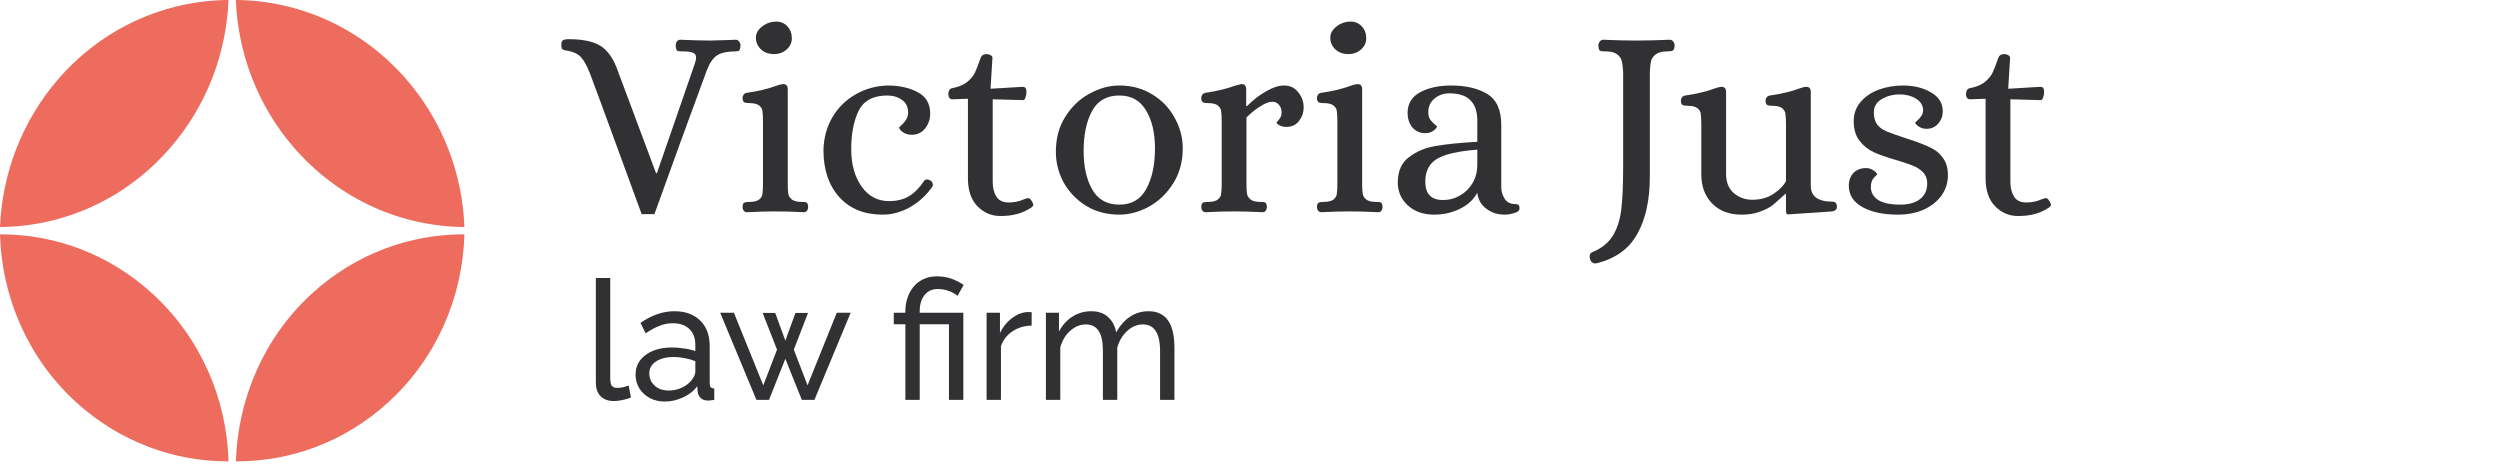
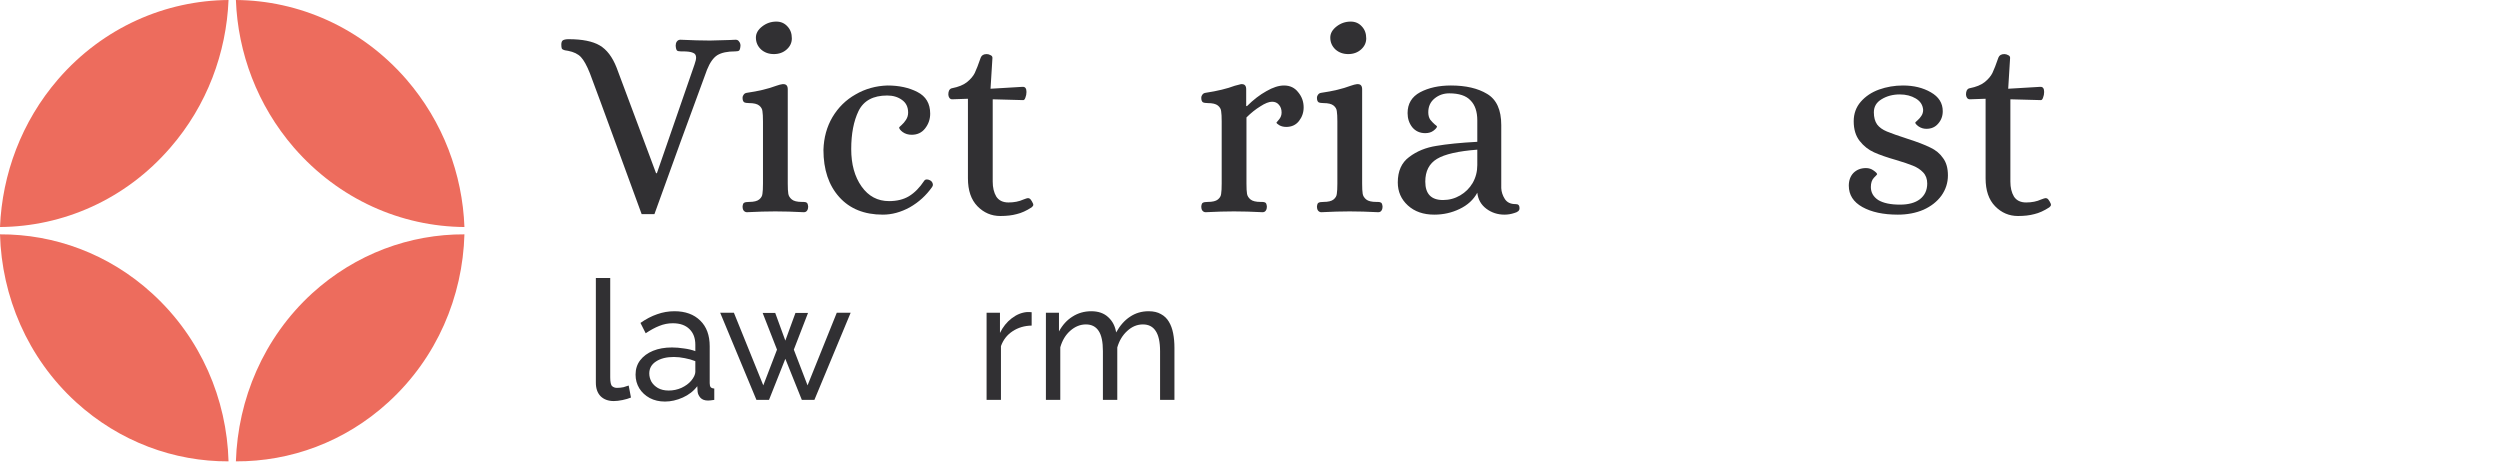
<svg xmlns="http://www.w3.org/2000/svg" width="579" height="109" viewBox="0 0 579 109" fill="none">
  <path d="M52.93 0C52.425 12.209 47.985 24.367 39.458 34.186C29.013 46.291 14.532 52.474 0 52.578C0.505 40.368 4.945 28.211 13.472 18.34C23.917 6.286 38.398 0.104 52.93 0Z" fill="#ED6C5D" />
  <path d="M52.93 106.851C40.387 106.902 27.744 102.366 17.61 93.14C6.321 82.83 0.401 68.604 0 54.274C12.543 54.222 25.186 58.758 35.27 67.985C46.558 78.294 52.528 92.469 52.93 106.851Z" fill="#ED6C5D" />
  <path d="M54.633 0C55.09 12.221 59.565 24.338 68.056 34.168C78.53 46.233 92.97 52.474 107.563 52.578C107.105 40.356 102.631 28.239 94.139 18.41C83.665 6.345 69.175 0.104 54.633 0Z" fill="#ED6C5D" />
  <path d="M54.633 106.851C67.206 106.903 79.83 102.396 89.919 93.175C101.225 82.867 107.157 68.674 107.563 54.274C94.989 54.222 82.416 58.729 72.276 67.949C61.021 78.257 55.089 92.45 54.633 106.851Z" fill="#ED6C5D" />
  <path d="M148.604 49.587C147.343 46.159 145.346 40.703 142.613 33.219C139.88 25.736 137.883 20.322 136.622 16.978C135.907 15.18 135.213 13.926 134.541 13.215C133.868 12.504 132.88 12.024 131.577 11.773C131.408 11.731 131.156 11.689 130.82 11.647C130.483 11.564 130.252 11.438 130.126 11.271C130.042 11.062 130 10.748 130 10.33C130 9.829 130.126 9.494 130.378 9.327C130.673 9.16 131.114 9.076 131.703 9.076C134.856 9.076 137.252 9.557 138.892 10.518C140.532 11.48 141.835 13.194 142.802 15.661L151.946 40.118H152.136L160.839 14.971C161.091 14.26 161.217 13.717 161.217 13.34C161.217 12.755 160.965 12.379 160.46 12.212C159.998 12.003 159.199 11.898 158.064 11.898H157.685C157.265 11.898 156.971 11.835 156.802 11.71C156.634 11.543 156.529 11.166 156.487 10.581C156.487 10.205 156.571 9.891 156.739 9.641C156.95 9.348 157.223 9.202 157.559 9.202C160.292 9.327 162.583 9.39 164.433 9.39C165.232 9.39 166.767 9.348 169.037 9.264L170.361 9.202C170.74 9.202 171.013 9.348 171.181 9.641C171.391 9.891 171.497 10.205 171.497 10.581C171.454 11.166 171.349 11.543 171.181 11.71C171.013 11.835 170.719 11.898 170.298 11.898C168.49 11.898 167.103 12.191 166.136 12.776C165.211 13.361 164.412 14.49 163.74 16.162C162.478 19.59 160.439 25.151 157.622 32.843C154.847 40.494 152.829 46.075 151.568 49.587H148.604Z" fill="#313033" />
  <path d="M172.985 49.148C172.691 49.148 172.438 49.022 172.228 48.772C172.06 48.521 171.976 48.228 171.976 47.894C172.018 47.35 172.144 47.037 172.354 46.953C172.565 46.828 172.943 46.765 173.489 46.765C174.583 46.765 175.36 46.577 175.823 46.2C176.285 45.824 176.538 45.385 176.58 44.883C176.664 44.382 176.706 43.587 176.706 42.501V28.14C176.706 27.053 176.664 26.259 176.58 25.757C176.538 25.255 176.285 24.816 175.823 24.44C175.36 24.064 174.583 23.876 173.489 23.876C172.985 23.876 172.607 23.813 172.354 23.688C172.102 23.52 171.976 23.165 171.976 22.622C171.976 22.371 172.06 22.141 172.228 21.932C172.396 21.681 172.649 21.535 172.985 21.493C175.634 21.116 177.904 20.573 179.796 19.862C180.385 19.653 180.868 19.528 181.246 19.486H181.436C182.108 19.486 182.445 19.883 182.445 20.677V42.501C182.445 43.587 182.487 44.382 182.571 44.883C182.655 45.385 182.928 45.824 183.391 46.2C183.853 46.577 184.631 46.765 185.724 46.765H186.102C186.439 46.765 186.691 46.828 186.859 46.953C187.027 47.078 187.132 47.392 187.174 47.894C187.174 48.228 187.09 48.521 186.922 48.772C186.754 49.022 186.502 49.148 186.165 49.148C183.727 49.022 181.52 48.96 179.544 48.96C177.652 48.96 175.465 49.022 172.985 49.148ZM179.228 12.525C178.051 12.525 177.063 12.17 176.264 11.459C175.465 10.707 175.066 9.787 175.066 8.7C175.066 7.738 175.55 6.881 176.517 6.129C177.484 5.376 178.577 5 179.796 5C180.847 5 181.709 5.376 182.382 6.129C183.054 6.839 183.391 7.759 183.391 8.888C183.391 9.891 182.991 10.748 182.192 11.459C181.394 12.17 180.406 12.525 179.228 12.525Z" fill="#313033" />
  <path d="M204.458 49.712C200.17 49.712 196.806 48.353 194.368 45.636C191.929 42.919 190.71 39.281 190.71 34.724C190.794 31.882 191.488 29.352 192.791 27.137C194.137 24.879 195.923 23.123 198.152 21.869C200.38 20.573 202.839 19.883 205.53 19.8C208.221 19.8 210.533 20.301 212.467 21.305C214.443 22.308 215.431 23.98 215.431 26.321C215.431 27.617 215.032 28.767 214.233 29.77C213.476 30.732 212.446 31.213 211.143 31.213C210.344 31.213 209.65 31.004 209.062 30.586C208.515 30.168 208.242 29.812 208.242 29.52C208.242 29.478 208.431 29.29 208.81 28.955C209.188 28.621 209.524 28.224 209.819 27.764C210.155 27.262 210.323 26.698 210.323 26.07C210.323 24.774 209.84 23.792 208.873 23.123C207.948 22.454 206.813 22.12 205.467 22.12C202.23 22.12 200.023 23.311 198.845 25.694C197.71 28.035 197.143 30.983 197.143 34.536C197.143 38.048 197.941 40.933 199.539 43.19C201.137 45.448 203.26 46.577 205.909 46.577C207.716 46.577 209.251 46.2 210.512 45.448C211.816 44.654 212.993 43.462 214.044 41.873C214.17 41.664 214.38 41.56 214.675 41.56C214.885 41.56 215.116 41.623 215.368 41.748C215.579 41.832 215.747 41.978 215.873 42.187C215.999 42.396 216.062 42.605 216.062 42.814C216.062 42.94 215.999 43.107 215.873 43.316C214.485 45.281 212.762 46.848 210.702 48.019C208.641 49.148 206.56 49.712 204.458 49.712Z" fill="#313033" />
  <path d="M231.677 50.026C229.617 50.026 227.852 49.273 226.38 47.768C224.908 46.263 224.173 44.11 224.173 41.309V22.872L220.515 22.998C220.263 22.998 220.053 22.893 219.884 22.684C219.716 22.433 219.632 22.162 219.632 21.869C219.632 21.493 219.695 21.179 219.821 20.928C219.989 20.636 220.221 20.468 220.515 20.427C221.987 20.134 223.122 19.674 223.92 19.047C224.761 18.378 225.371 17.667 225.749 16.915C226.128 16.121 226.59 14.929 227.137 13.34C227.347 12.797 227.809 12.525 228.524 12.525C228.819 12.525 229.113 12.609 229.407 12.776C229.701 12.902 229.849 13.111 229.849 13.403L229.407 20.552L236.786 20.113H236.912C237.458 20.113 237.732 20.51 237.732 21.305C237.732 21.765 237.648 22.203 237.479 22.622C237.353 22.998 237.185 23.186 236.975 23.186L229.912 22.998V42.062C229.912 43.441 230.185 44.591 230.731 45.511C231.32 46.43 232.266 46.89 233.569 46.89C234.873 46.89 236.029 46.66 237.038 46.2C237.584 45.991 237.921 45.887 238.047 45.887C238.341 45.887 238.572 46.012 238.741 46.263C238.909 46.472 239.077 46.765 239.245 47.141C239.287 47.225 239.308 47.329 239.308 47.455C239.308 47.622 239.182 47.81 238.93 48.019C237.711 48.813 236.554 49.336 235.461 49.587C234.41 49.879 233.149 50.026 231.677 50.026Z" fill="#313033" />
-   <path d="M259.231 49.712C256.372 49.712 253.828 49.043 251.6 47.706C249.372 46.326 247.627 44.528 246.366 42.312C245.146 40.055 244.537 37.672 244.537 35.163C244.537 32.028 245.272 29.311 246.744 27.011C248.215 24.67 250.086 22.893 252.357 21.681C254.627 20.427 256.918 19.8 259.231 19.8C262.09 19.8 264.633 20.489 266.862 21.869C269.09 23.207 270.814 25.005 272.033 27.262C273.294 29.478 273.925 31.84 273.925 34.348C273.925 37.484 273.168 40.222 271.654 42.563C270.183 44.863 268.312 46.639 266.042 47.894C263.771 49.106 261.501 49.712 259.231 49.712ZM259.231 47.392C262.09 47.392 264.171 46.179 265.474 43.755C266.82 41.33 267.492 38.194 267.492 34.348C267.492 30.753 266.799 27.826 265.411 25.569C264.066 23.27 262.006 22.12 259.231 22.12C256.33 22.12 254.228 23.311 252.924 25.694C251.621 28.077 250.969 31.192 250.969 35.038C250.969 38.633 251.642 41.602 252.987 43.943C254.333 46.242 256.414 47.392 259.231 47.392Z" fill="#313033" />
  <path d="M279.222 49.148C278.927 49.148 278.675 49.022 278.465 48.772C278.297 48.521 278.213 48.228 278.213 47.894C278.255 47.35 278.381 47.037 278.591 46.953C278.801 46.828 279.18 46.765 279.726 46.765C280.819 46.765 281.597 46.577 282.06 46.2C282.522 45.824 282.774 45.385 282.816 44.883C282.901 44.382 282.943 43.587 282.943 42.501V28.14C282.943 27.053 282.901 26.259 282.816 25.757C282.774 25.255 282.522 24.816 282.06 24.44C281.597 24.064 280.819 23.876 279.726 23.876C279.222 23.876 278.843 23.813 278.591 23.688C278.339 23.52 278.213 23.165 278.213 22.622C278.213 22.371 278.297 22.141 278.465 21.932C278.633 21.681 278.885 21.535 279.222 21.493C281.955 21.075 284.204 20.531 285.97 19.862C286.684 19.653 287.168 19.528 287.42 19.486H287.609C288.282 19.486 288.618 19.883 288.618 20.677V24.566H288.808C290.279 23.102 291.772 21.953 293.285 21.116C294.799 20.238 296.165 19.8 297.384 19.8C298.772 19.8 299.865 20.322 300.664 21.367C301.505 22.371 301.925 23.541 301.925 24.879C301.925 26.05 301.568 27.095 300.853 28.015C300.138 28.934 299.15 29.394 297.889 29.394C297.3 29.394 296.775 29.269 296.312 29.018C295.892 28.767 295.661 28.558 295.619 28.391C295.661 28.307 295.871 28.056 296.249 27.638C296.628 27.178 296.817 26.656 296.817 26.07C296.817 25.318 296.607 24.712 296.186 24.252C295.808 23.792 295.282 23.562 294.61 23.562C293.895 23.562 292.991 23.918 291.898 24.628C290.805 25.297 289.733 26.154 288.681 27.199V42.501C288.681 43.587 288.724 44.382 288.808 44.883C288.892 45.385 289.165 45.824 289.627 46.2C290.09 46.577 290.868 46.765 291.961 46.765H292.339C292.676 46.765 292.928 46.828 293.096 46.953C293.264 47.078 293.369 47.392 293.411 47.894C293.411 48.228 293.327 48.521 293.159 48.772C292.991 49.022 292.739 49.148 292.402 49.148C289.964 49.022 287.757 48.96 285.78 48.96C283.889 48.96 281.702 49.022 279.222 49.148Z" fill="#313033" />
  <path d="M306.012 49.148C305.718 49.148 305.465 49.022 305.255 48.772C305.087 48.521 305.003 48.228 305.003 47.894C305.045 47.35 305.171 47.037 305.381 46.953C305.591 46.828 305.97 46.765 306.516 46.765C307.61 46.765 308.387 46.577 308.85 46.2C309.312 45.824 309.565 45.385 309.607 44.883C309.691 44.382 309.733 43.587 309.733 42.501V28.14C309.733 27.053 309.691 26.259 309.607 25.757C309.565 25.255 309.312 24.816 308.85 24.44C308.387 24.064 307.61 23.876 306.516 23.876C306.012 23.876 305.634 23.813 305.381 23.688C305.129 23.52 305.003 23.165 305.003 22.622C305.003 22.371 305.087 22.141 305.255 21.932C305.423 21.681 305.676 21.535 306.012 21.493C308.661 21.116 310.931 20.573 312.823 19.862C313.411 19.653 313.895 19.528 314.273 19.486H314.463C315.135 19.486 315.472 19.883 315.472 20.677V42.501C315.472 43.587 315.514 44.382 315.598 44.883C315.682 45.385 315.955 45.824 316.418 46.2C316.88 46.577 317.658 46.765 318.751 46.765H319.129C319.466 46.765 319.718 46.828 319.886 46.953C320.054 47.078 320.159 47.392 320.201 47.894C320.201 48.228 320.117 48.521 319.949 48.772C319.781 49.022 319.529 49.148 319.192 49.148C316.754 49.022 314.547 48.96 312.571 48.96C310.679 48.96 308.492 49.022 306.012 49.148ZM312.255 12.525C311.078 12.525 310.09 12.17 309.291 11.459C308.492 10.707 308.093 9.787 308.093 8.7C308.093 7.738 308.577 6.881 309.544 6.129C310.511 5.376 311.604 5 312.823 5C313.874 5 314.736 5.376 315.409 6.129C316.081 6.839 316.418 7.759 316.418 8.888C316.418 9.891 316.018 10.748 315.219 11.459C314.421 12.17 313.433 12.525 312.255 12.525Z" fill="#313033" />
  <path d="M332.177 49.712C329.655 49.712 327.616 49.002 326.06 47.58C324.504 46.159 323.727 44.382 323.727 42.25C323.727 39.616 324.61 37.651 326.375 36.355C328.141 35.017 330.243 34.16 332.682 33.784C335.12 33.366 338.274 33.052 342.142 32.843V27.889C342.142 25.841 341.616 24.294 340.565 23.249C339.556 22.162 337.916 21.618 335.646 21.618C334.343 21.618 333.207 22.015 332.24 22.81C331.273 23.604 330.79 24.67 330.79 26.008C330.79 26.677 330.937 27.241 331.231 27.701C331.568 28.119 331.904 28.474 332.24 28.767C332.619 29.06 332.808 29.227 332.808 29.269C332.808 29.52 332.535 29.854 331.988 30.272C331.484 30.648 330.853 30.837 330.096 30.837C328.835 30.837 327.826 30.377 327.069 29.457C326.354 28.537 325.997 27.45 325.997 26.196C325.997 24.022 326.964 22.413 328.898 21.367C330.874 20.322 333.249 19.8 336.024 19.8C339.472 19.8 342.268 20.448 344.412 21.744C346.598 23.04 347.691 25.443 347.691 28.955V43.567C347.733 44.445 348.007 45.281 348.511 46.075C349.016 46.869 349.835 47.267 350.971 47.267C351.307 47.267 351.538 47.329 351.664 47.455C351.832 47.58 351.917 47.852 351.917 48.27C351.917 48.772 351.517 49.127 350.718 49.336C349.962 49.587 349.205 49.712 348.448 49.712C346.85 49.712 345.442 49.252 344.223 48.333C343.003 47.413 342.31 46.179 342.142 44.633C341.259 46.263 339.892 47.517 338.042 48.395C336.234 49.273 334.279 49.712 332.177 49.712ZM334.195 46.326C335.625 46.326 336.949 45.971 338.168 45.26C339.388 44.549 340.355 43.587 341.069 42.375C341.784 41.121 342.142 39.741 342.142 38.236V34.662C337.727 34.996 334.616 35.707 332.808 36.794C331 37.881 330.096 39.637 330.096 42.062C330.096 44.904 331.463 46.326 334.195 46.326Z" fill="#313033" />
-   <path d="M369.425 61C368.837 61 368.437 60.645 368.227 59.934C368.185 59.809 368.164 59.62 368.164 59.37C368.164 58.868 368.395 58.533 368.858 58.366C370.96 57.488 372.516 56.234 373.525 54.604C374.534 52.973 375.185 50.966 375.48 48.583C375.774 46.159 375.921 42.898 375.921 38.801V16.727C375.879 15.682 375.774 14.845 375.606 14.218C375.48 13.55 375.122 13.006 374.534 12.588C373.945 12.128 373.041 11.898 371.822 11.898H371.443C371.023 11.898 370.708 11.835 370.497 11.71C370.329 11.543 370.224 11.166 370.182 10.581C370.182 10.205 370.287 9.891 370.497 9.641C370.708 9.348 370.981 9.202 371.317 9.202C374.008 9.327 376.51 9.39 378.822 9.39C381.387 9.39 384.014 9.327 386.705 9.202C387.083 9.202 387.357 9.348 387.525 9.641C387.735 9.891 387.84 10.205 387.84 10.581C387.798 11.208 387.651 11.585 387.399 11.71C387.189 11.835 386.789 11.898 386.201 11.898C384.981 11.898 384.077 12.128 383.489 12.588C382.9 13.006 382.522 13.55 382.354 14.218C382.227 14.845 382.143 15.682 382.101 16.727V40.933C382.101 46.326 381.134 50.736 379.2 54.165C377.308 57.635 374.134 59.913 369.678 61H369.425Z" fill="#313033" />
-   <path d="M403.355 49.712C400.496 49.712 398.225 48.855 396.544 47.141C394.862 45.427 394.021 43.169 394.021 40.368V28.767C394.021 27.68 393.979 26.886 393.895 26.384C393.853 25.882 393.601 25.443 393.138 25.067C392.676 24.691 391.898 24.503 390.805 24.503C390.3 24.503 389.922 24.44 389.67 24.315C389.417 24.147 389.291 23.792 389.291 23.249C389.291 22.998 389.375 22.768 389.543 22.559C389.712 22.308 389.964 22.162 390.3 22.12C392.949 21.744 395.219 21.2 397.111 20.489C397.7 20.28 398.183 20.155 398.562 20.113H398.751C399.424 20.113 399.76 20.51 399.76 21.305V40.306C399.76 42.229 400.37 43.713 401.589 44.758C402.808 45.761 404.217 46.263 405.814 46.263C407.79 46.263 409.472 45.782 410.859 44.821C412.247 43.859 413.172 42.898 413.634 41.936V28.767C413.634 27.68 413.592 26.886 413.508 26.384C413.466 25.882 413.214 25.443 412.751 25.067C412.289 24.691 411.511 24.503 410.418 24.503C409.913 24.503 409.535 24.44 409.283 24.315C409.03 24.147 408.904 23.792 408.904 23.249C408.904 22.998 408.988 22.768 409.157 22.559C409.325 22.308 409.577 22.162 409.913 22.12C412.562 21.744 414.832 21.2 416.724 20.489C417.313 20.28 417.796 20.155 418.175 20.113H418.364C419.037 20.113 419.373 20.51 419.373 21.305V43.002C419.373 45.469 421.034 46.702 424.355 46.702C425.07 46.702 425.427 47.099 425.427 47.894C425.427 48.479 425.07 48.834 424.355 48.96L414.202 49.65C413.907 49.65 413.739 49.545 413.697 49.336C413.655 49.169 413.634 48.855 413.634 48.395V44.883H413.508C412.289 46.012 411.301 46.89 410.544 47.517C409.787 48.103 408.799 48.604 407.58 49.022C406.403 49.482 404.994 49.712 403.355 49.712Z" fill="#313033" />
  <path d="M439.535 49.712C436.172 49.712 433.439 49.127 431.337 47.956C429.234 46.786 428.183 45.134 428.183 43.002C428.183 41.79 428.541 40.807 429.255 40.055C430.012 39.302 430.979 38.926 432.156 38.926C432.829 38.926 433.418 39.114 433.922 39.49C434.469 39.867 434.742 40.159 434.742 40.368C434.742 40.41 434.49 40.682 433.985 41.184C433.523 41.685 433.292 42.396 433.292 43.316C433.292 44.57 433.859 45.573 434.994 46.326C436.172 47.037 437.853 47.392 440.04 47.392C442.016 47.392 443.55 46.974 444.643 46.138C445.778 45.26 446.346 44.047 446.346 42.501C446.346 41.455 446.031 40.598 445.4 39.929C444.769 39.261 443.971 38.738 443.004 38.362C442.079 37.985 440.775 37.547 439.094 37.045C437.033 36.459 435.352 35.874 434.048 35.289C432.745 34.704 431.631 33.826 430.706 32.655C429.781 31.485 429.319 29.959 429.319 28.077C429.319 26.321 429.865 24.816 430.958 23.562C432.051 22.308 433.46 21.367 435.184 20.74C436.949 20.113 438.799 19.8 440.733 19.8C443.214 19.8 445.358 20.322 447.166 21.367C449.016 22.413 449.941 23.876 449.941 25.757C449.941 26.886 449.583 27.847 448.869 28.642C448.196 29.436 447.292 29.833 446.157 29.833C445.484 29.833 444.875 29.645 444.328 29.269C443.823 28.892 443.571 28.6 443.571 28.391C443.571 28.349 443.739 28.182 444.076 27.889C444.412 27.596 444.706 27.262 444.959 26.886C445.253 26.468 445.4 25.987 445.4 25.443C445.316 24.315 444.748 23.437 443.697 22.81C442.646 22.183 441.406 21.869 439.976 21.869C438.379 21.869 436.97 22.245 435.751 22.998C434.574 23.709 433.985 24.712 433.985 26.008C433.985 27.178 434.238 28.119 434.742 28.83C435.247 29.499 436.003 30.042 437.012 30.46C438.021 30.878 439.619 31.443 441.805 32.153C444.034 32.864 445.778 33.533 447.04 34.16C448.301 34.745 449.289 35.561 450.004 36.606C450.761 37.609 451.139 38.947 451.139 40.619C451.139 42.333 450.634 43.901 449.625 45.322C448.616 46.702 447.229 47.789 445.463 48.583C443.697 49.336 441.721 49.712 439.535 49.712Z" fill="#313033" />
  <path d="M467.369 50.026C465.309 50.026 463.543 49.273 462.072 47.768C460.6 46.263 459.864 44.11 459.864 41.309V22.872L456.207 22.998C455.954 22.998 455.744 22.893 455.576 22.684C455.408 22.433 455.324 22.162 455.324 21.869C455.324 21.493 455.387 21.179 455.513 20.928C455.681 20.636 455.912 20.468 456.207 20.427C457.678 20.134 458.813 19.674 459.612 19.047C460.453 18.378 461.063 17.667 461.441 16.915C461.82 16.121 462.282 14.929 462.829 13.34C463.039 12.797 463.501 12.525 464.216 12.525C464.51 12.525 464.805 12.609 465.099 12.776C465.393 12.902 465.54 13.111 465.54 13.403L465.099 20.552L472.477 20.113H472.604C473.15 20.113 473.423 20.51 473.423 21.305C473.423 21.765 473.339 22.203 473.171 22.622C473.045 22.998 472.877 23.186 472.667 23.186L465.603 22.998V42.062C465.603 43.441 465.877 44.591 466.423 45.511C467.012 46.43 467.958 46.89 469.261 46.89C470.564 46.89 471.721 46.66 472.73 46.2C473.276 45.991 473.613 45.887 473.739 45.887C474.033 45.887 474.264 46.012 474.432 46.263C474.601 46.472 474.769 46.765 474.937 47.141C474.979 47.225 475 47.329 475 47.455C475 47.622 474.874 47.81 474.622 48.019C473.402 48.813 472.246 49.336 471.153 49.587C470.102 49.879 468.841 50.026 467.369 50.026Z" fill="#313033" />
  <path d="M138 64.387H141.328V87.393C141.328 88.502 141.48 89.185 141.782 89.443C142.085 89.7 142.451 89.829 142.879 89.829C143.409 89.829 143.913 89.778 144.392 89.675C144.871 89.546 145.275 89.417 145.602 89.288L146.132 92.072C145.577 92.304 144.922 92.497 144.165 92.652C143.409 92.807 142.74 92.884 142.161 92.884C140.875 92.884 139.853 92.51 139.097 91.763C138.366 91.015 138 89.971 138 88.631V64.387Z" fill="#313033" />
  <path d="M147.196 86.775C147.196 85.486 147.549 84.377 148.255 83.449C148.986 82.496 149.982 81.761 151.243 81.245C152.504 80.73 153.966 80.472 155.631 80.472C156.513 80.472 157.446 80.549 158.429 80.704C159.413 80.833 160.283 81.039 161.039 81.323V79.853C161.039 78.307 160.585 77.095 159.678 76.219C158.77 75.316 157.484 74.865 155.82 74.865C154.735 74.865 153.689 75.072 152.68 75.484C151.697 75.871 150.651 76.438 149.541 77.185L148.331 74.788C149.617 73.886 150.903 73.216 152.189 72.777C153.475 72.313 154.811 72.081 156.198 72.081C158.719 72.081 160.711 72.803 162.174 74.247C163.636 75.664 164.368 77.649 164.368 80.201V88.747C164.368 89.159 164.443 89.468 164.595 89.675C164.771 89.855 165.049 89.958 165.427 89.984V92.613C165.099 92.665 164.809 92.704 164.557 92.729C164.33 92.755 164.141 92.768 163.989 92.768C163.208 92.768 162.615 92.549 162.212 92.111C161.834 91.672 161.619 91.208 161.569 90.719L161.493 89.443C160.636 90.577 159.514 91.453 158.127 92.072C156.74 92.691 155.366 93 154.004 93C152.693 93 151.52 92.729 150.487 92.188C149.453 91.621 148.646 90.873 148.066 89.945C147.486 88.992 147.196 87.935 147.196 86.775ZM160.056 88.205C160.358 87.844 160.598 87.484 160.775 87.123C160.951 86.736 161.039 86.414 161.039 86.156V83.643C160.258 83.333 159.438 83.101 158.581 82.947C157.723 82.766 156.879 82.676 156.047 82.676C154.357 82.676 152.983 83.024 151.924 83.72C150.89 84.39 150.373 85.318 150.373 86.504C150.373 87.148 150.537 87.78 150.865 88.399C151.218 88.992 151.722 89.481 152.378 89.868C153.059 90.255 153.891 90.448 154.874 90.448C155.908 90.448 156.891 90.242 157.824 89.829C158.757 89.391 159.501 88.85 160.056 88.205Z" fill="#313033" />
  <path d="M193.798 72.429H197.013L188.616 92.613H185.704L181.884 83.101L178.102 92.613H175.189L166.793 72.429H169.97L176.778 89.249L179.955 80.975L176.627 72.468H179.539L181.884 78.887L184.229 72.468H187.141L183.851 80.975L187.028 89.249L193.798 72.429Z" fill="#313033" />
-   <path d="M209.68 75.097H206.995V72.429H209.68V72.004C209.68 70.999 209.831 70.032 210.134 69.104C210.436 68.15 210.89 67.287 211.496 66.513C212.101 65.74 212.857 65.134 213.765 64.696C214.673 64.232 215.744 64 216.98 64C217.913 64 218.77 64.103 219.552 64.309C220.334 64.516 221.027 64.773 221.632 65.083C222.262 65.392 222.779 65.701 223.183 66.011L221.746 68.524C221.266 68.086 220.611 67.712 219.779 67.403C218.972 67.093 218.102 66.939 217.169 66.939C216.211 66.939 215.417 67.184 214.786 67.673C214.181 68.163 213.727 68.795 213.424 69.568C213.147 70.316 213.008 71.089 213.008 71.888V72.429H223.107V92.613H219.779V75.097H213.008V92.613H209.68V75.097Z" fill="#313033" />
  <path d="M238.932 75.407C237.268 75.432 235.793 75.871 234.507 76.721C233.246 77.546 232.351 78.693 231.821 80.163V92.613H228.493V72.429H231.594V77.108C232.275 75.716 233.17 74.595 234.28 73.744C235.414 72.868 236.6 72.378 237.835 72.275C238.087 72.275 238.302 72.275 238.478 72.275C238.655 72.275 238.806 72.288 238.932 72.313V75.407Z" fill="#313033" />
  <path d="M272 92.613H268.672V81.323C268.672 79.209 268.331 77.649 267.65 76.644C266.995 75.639 266.011 75.136 264.7 75.136C263.364 75.136 262.153 75.639 261.069 76.644C259.985 77.624 259.216 78.9 258.762 80.472V92.613H255.434V81.323C255.434 79.183 255.106 77.624 254.45 76.644C253.795 75.639 252.811 75.136 251.5 75.136C250.189 75.136 248.978 75.626 247.869 76.605C246.785 77.559 246.016 78.835 245.562 80.433V92.613H242.233V72.429H245.259V76.76C246.066 75.265 247.112 74.118 248.398 73.319C249.684 72.494 251.134 72.081 252.748 72.081C254.387 72.081 255.698 72.545 256.682 73.473C257.665 74.376 258.27 75.548 258.497 76.992C259.38 75.394 260.451 74.182 261.712 73.357C262.973 72.507 264.41 72.081 266.024 72.081C267.159 72.081 268.104 72.3 268.861 72.739C269.642 73.151 270.26 73.744 270.714 74.517C271.168 75.265 271.496 76.154 271.697 77.185C271.899 78.216 272 79.338 272 80.549V92.613Z" fill="#313033" />
</svg>